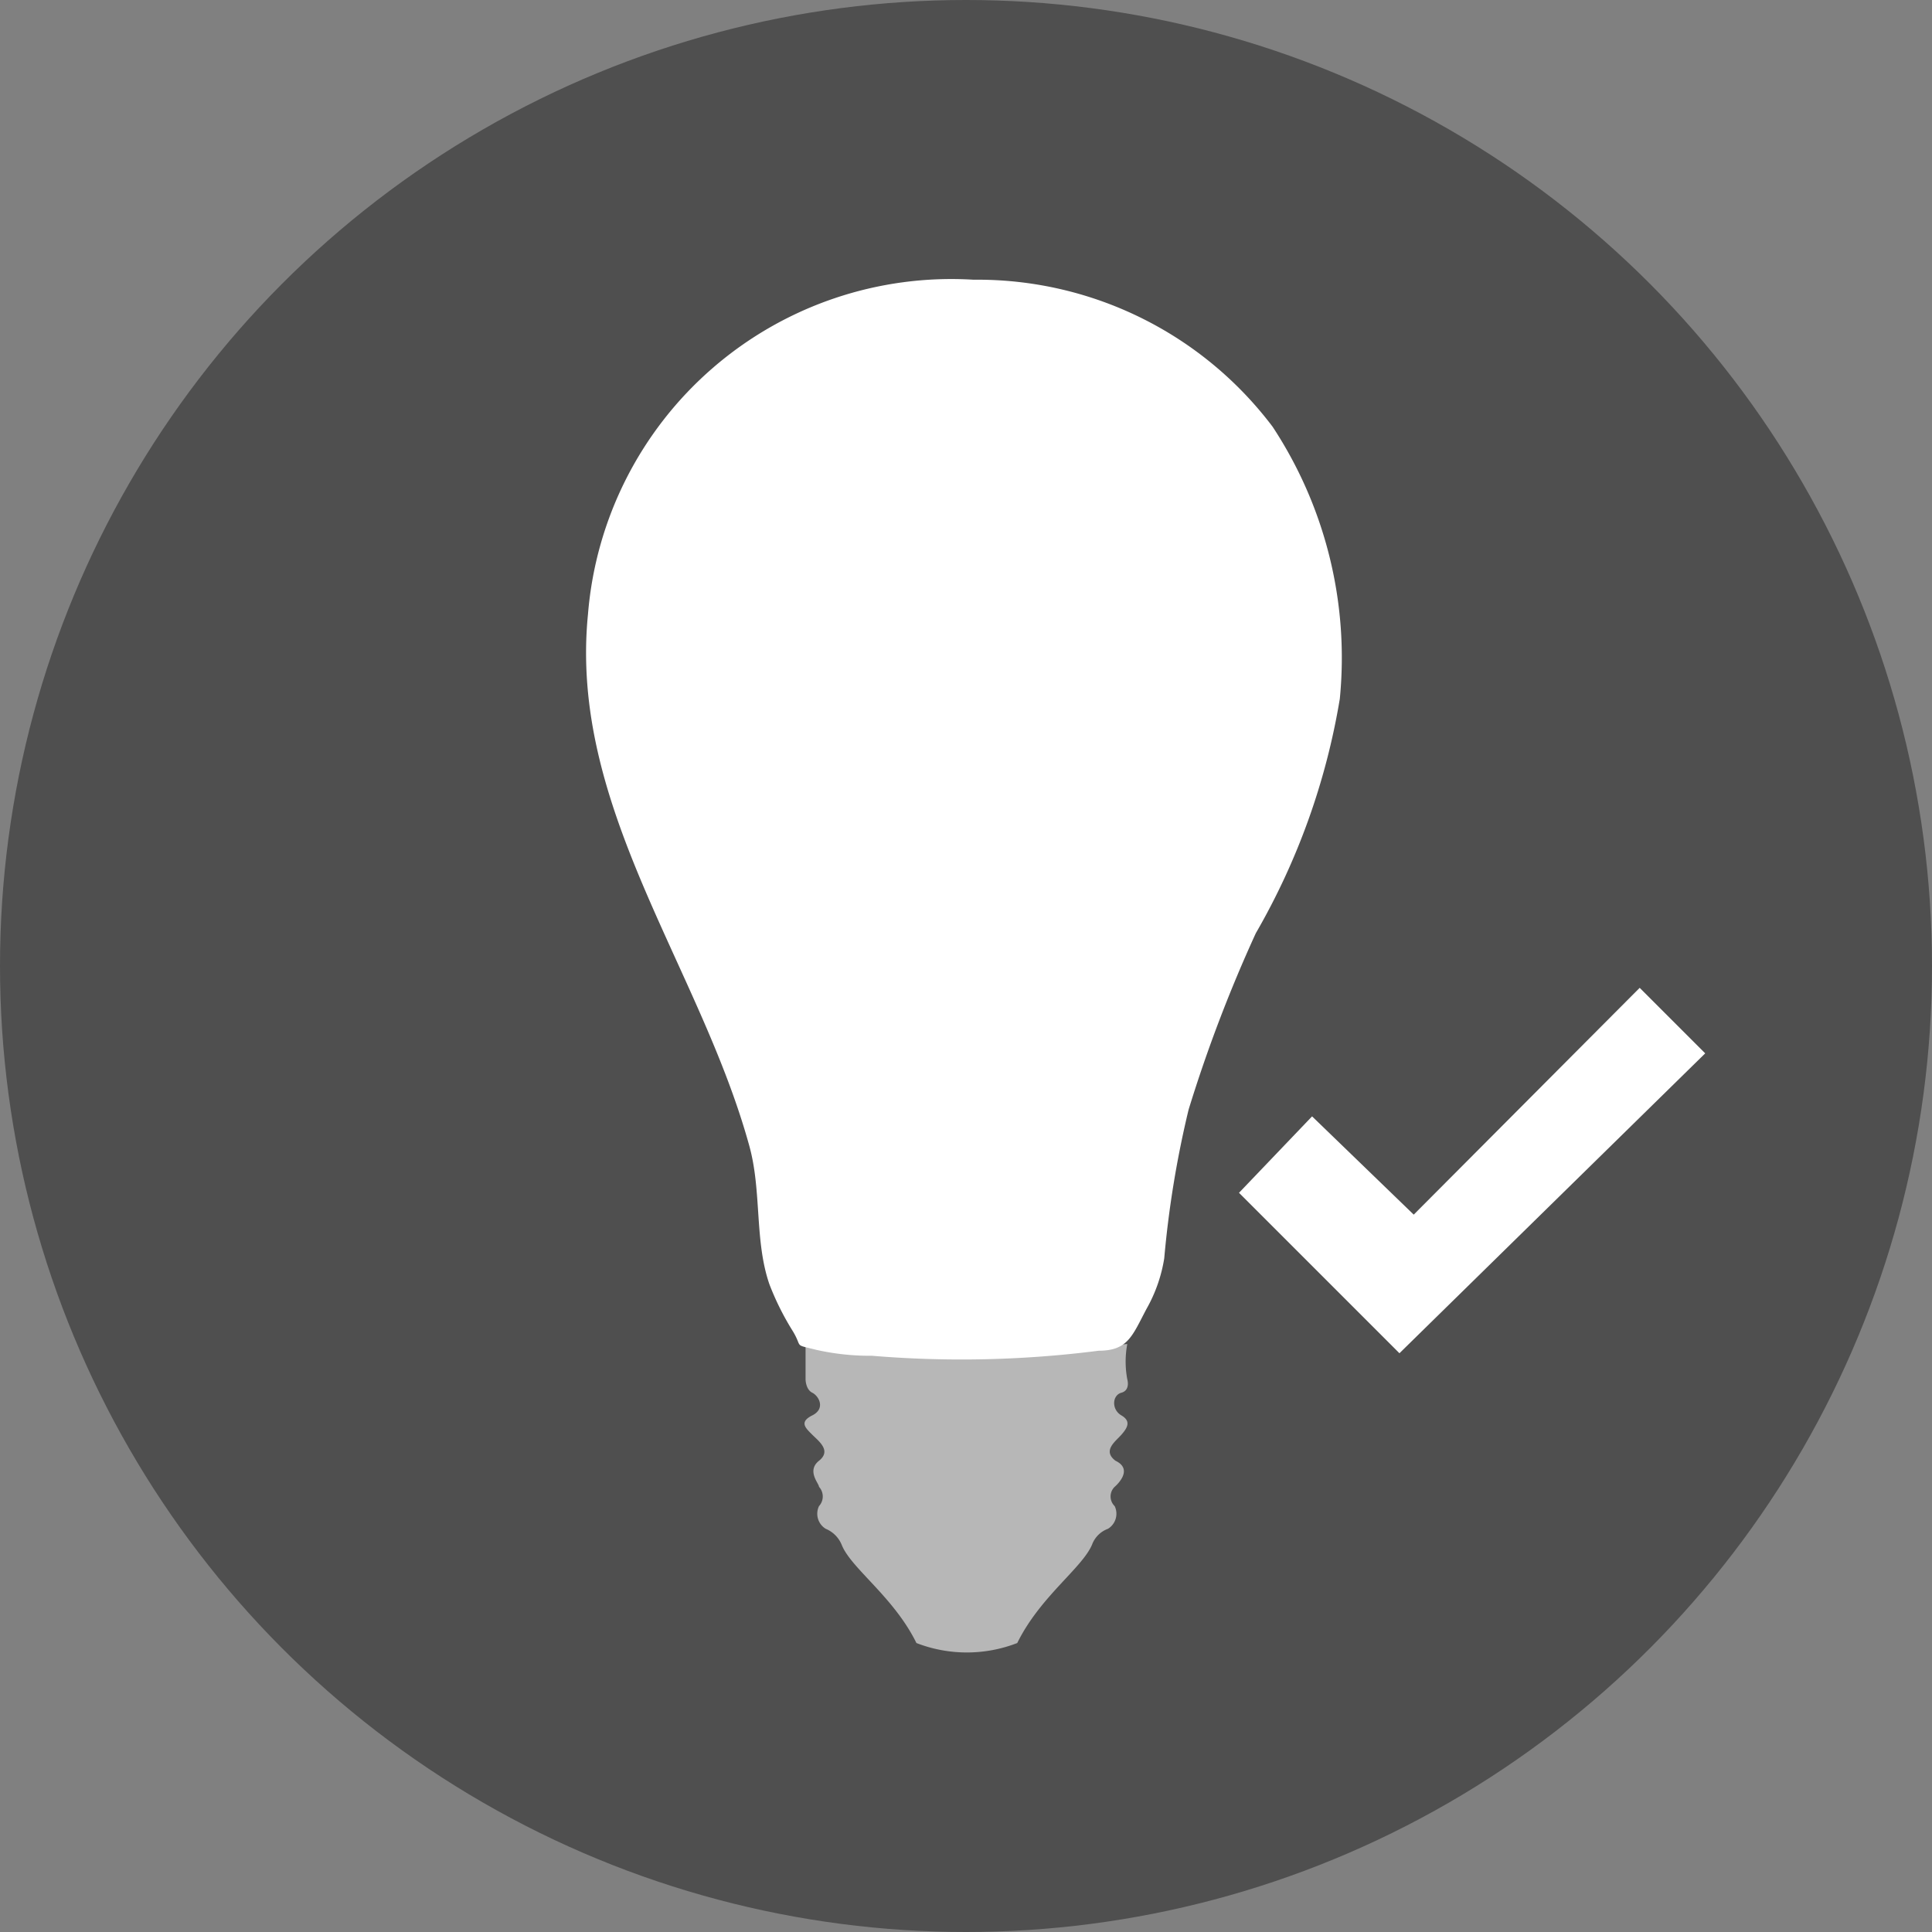
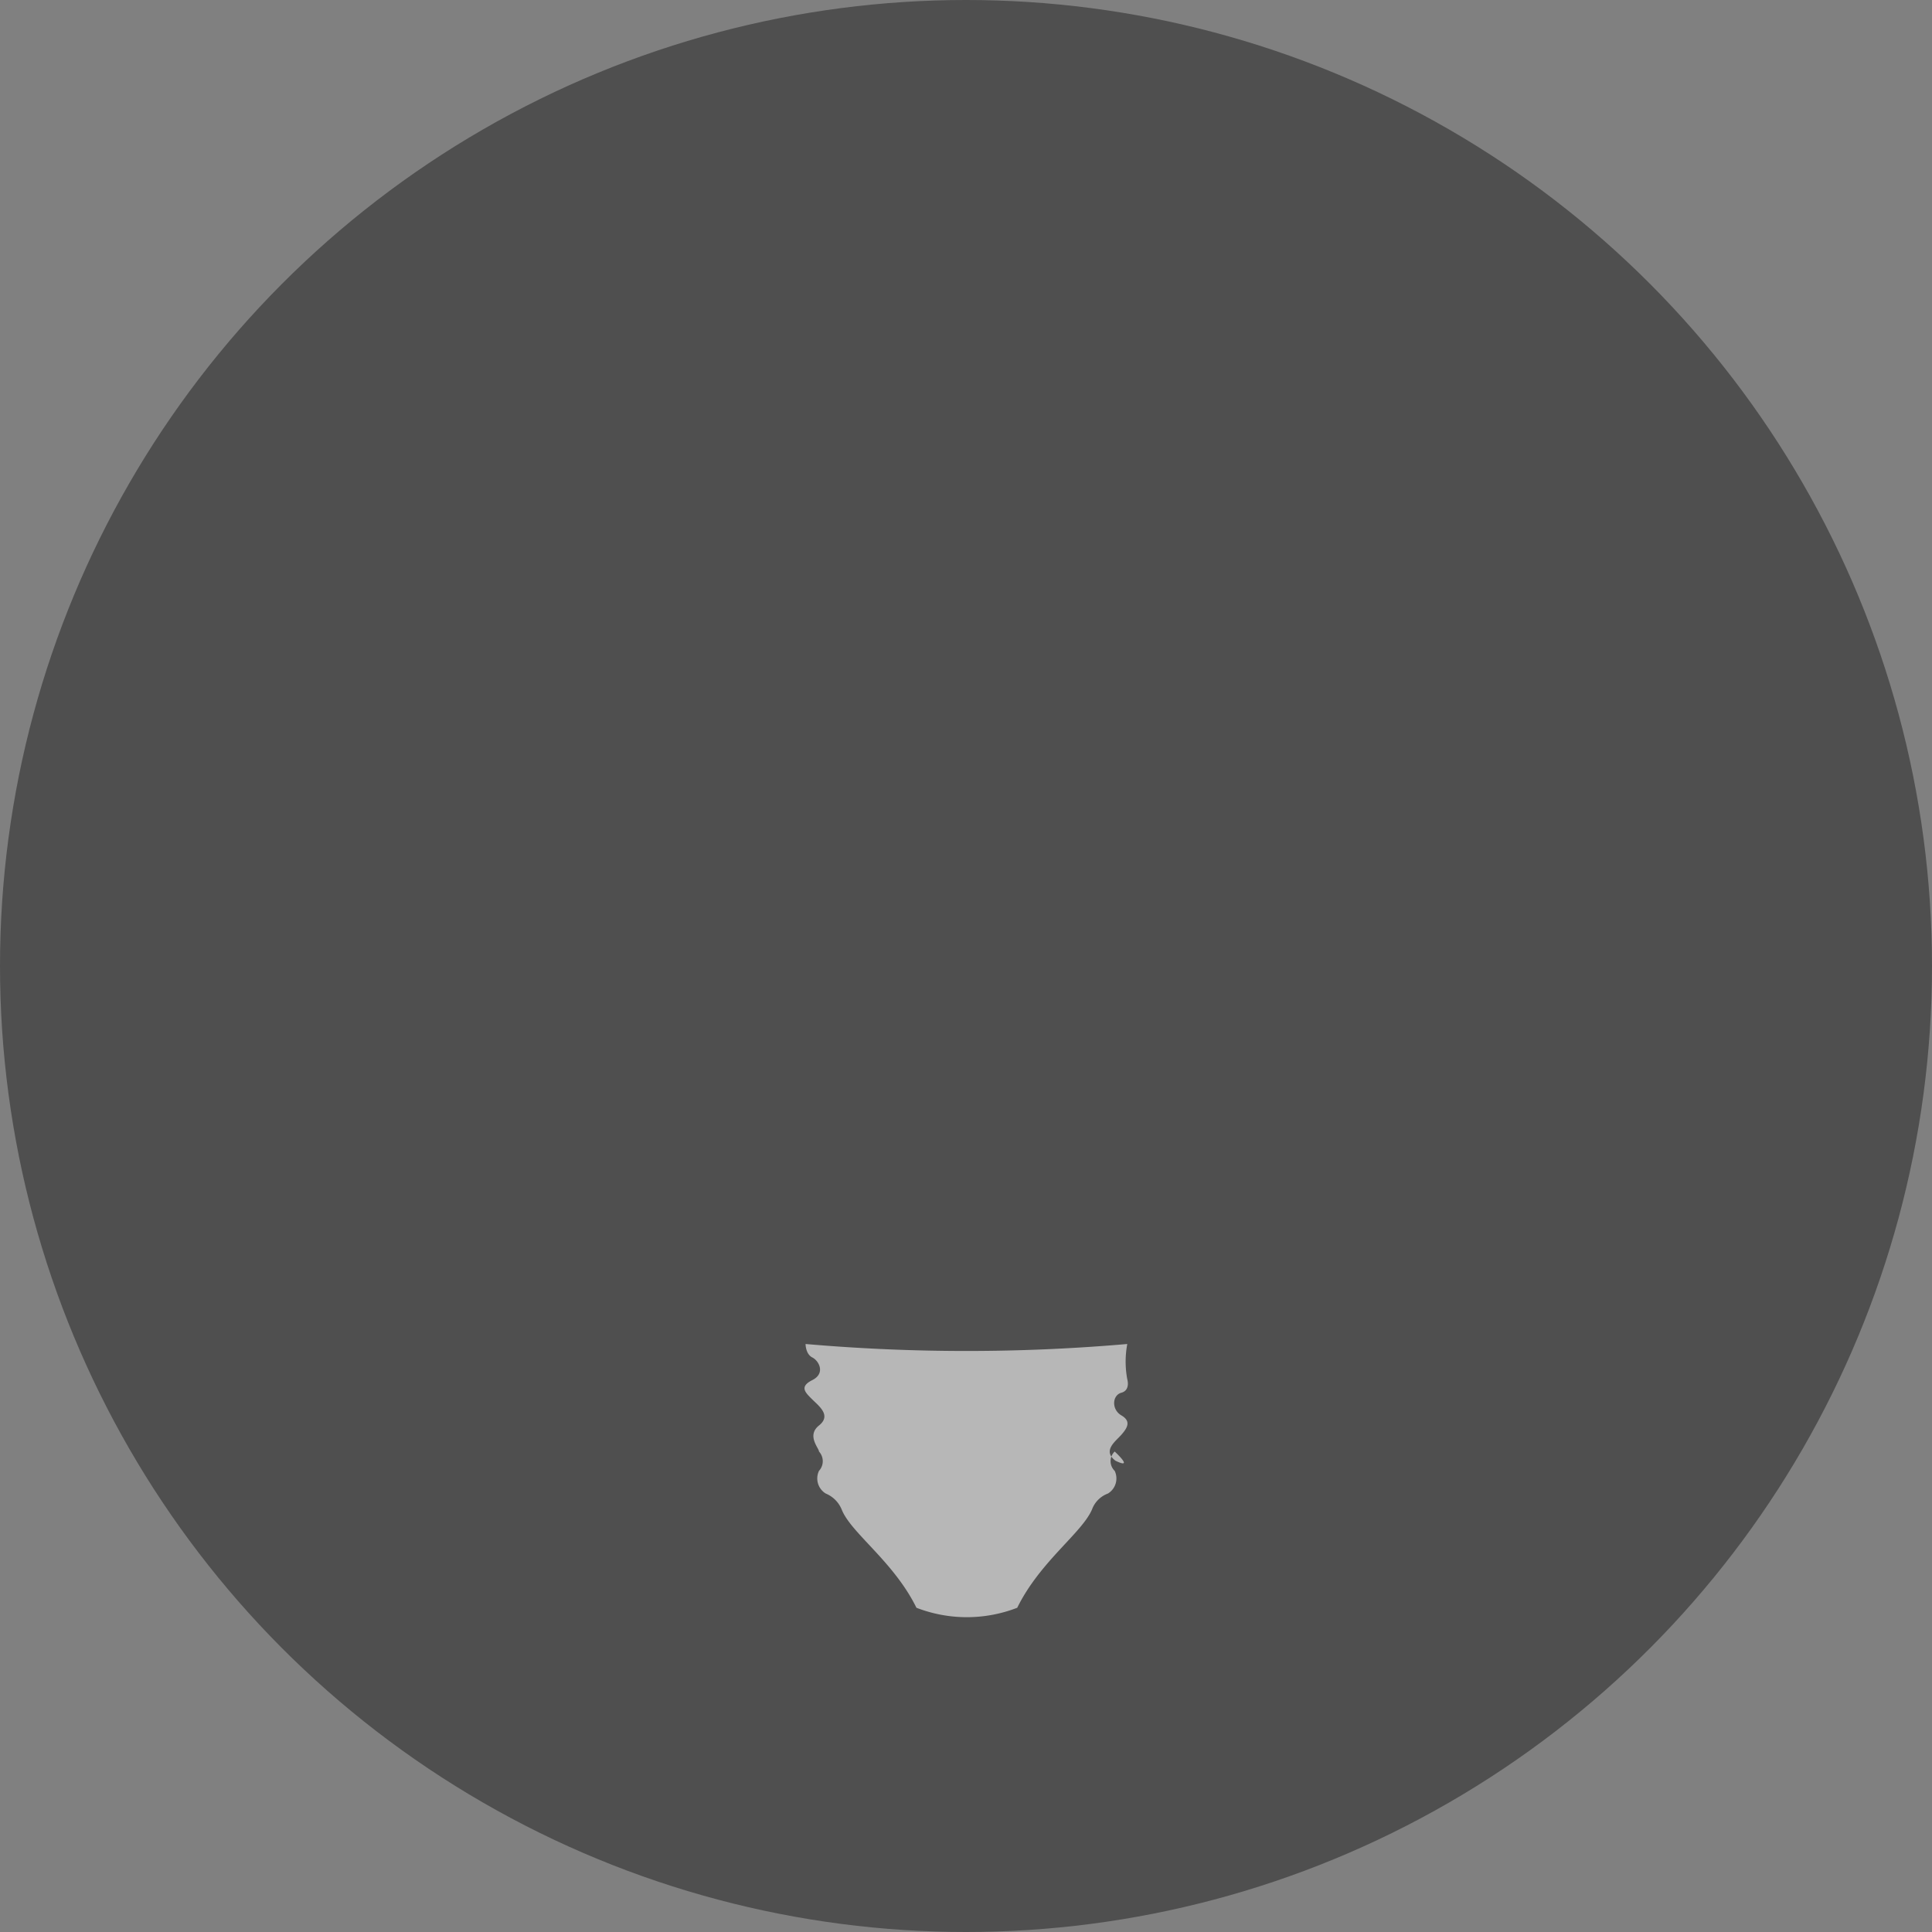
<svg xmlns="http://www.w3.org/2000/svg" id="b2b88f0a-1a4c-4d93-afb5-0c16d2c39a67" data-name="Ebene 1" width="23" height="23" viewBox="0 0 23 23">
  <rect x="0" y="0" width="23" height="23" fill="#808080" stroke="none" />
  <title>Zeichenfläche 152</title>
  <circle cx="11.5" cy="11.5" r="11.5" style="fill:#4f4f4f" />
-   <path d="M13.28,17.39c-.16-.12,0-.23.07-.31s.12-.16,0-.23-.11-.24,0-.27.07-.16.07-.16a1.14,1.14,0,0,1,0-.42,22.11,22.11,0,0,1-3.83,0v.42s0,.12.08.16.16.19,0,.27-.08.15,0,.23.23.19.08.31,0,.27,0,.31a.17.17,0,0,1,0,.23.21.21,0,0,0,.08.27.35.35,0,0,1,.19.19c.11.28.62.62.89,1.17a1.66,1.66,0,0,0,1.2,0c.27-.55.77-.89.89-1.17a.32.32,0,0,1,.19-.19.21.21,0,0,0,.08-.27.16.16,0,0,1,0-.23S13.51,17.5,13.28,17.39Z" style="fill:#b7b7b7" />
-   <path d="M11.59,3.33A4.34,4.34,0,0,0,7,7.31c-.23,2.3,1.33,4.19,1.92,6.33.15.54.06,1.13.24,1.65a3.25,3.25,0,0,0,.28.56c.12.2,0,.15.28.22a2.9,2.9,0,0,0,.66.07,12.83,12.83,0,0,0,2.7-.06c.35,0,.4-.18.57-.5a1.79,1.79,0,0,0,.21-.6,12.09,12.09,0,0,1,.29-1.77,17.14,17.14,0,0,1,.8-2.1,8.28,8.28,0,0,0,1-2.79,5,5,0,0,0-.8-3.24A4.4,4.4,0,0,0,11.59,3.33Z" style="fill:#fff" />
-   <polygon points="14.75 14.2 15.62 13.29 16.83 14.46 19.52 11.76 20.3 12.54 16.66 16.11 14.75 14.2" style="fill:#fff" />
+   <path d="M13.28,17.39c-.16-.12,0-.23.07-.31s.12-.16,0-.23-.11-.24,0-.27.07-.16.07-.16a1.14,1.14,0,0,1,0-.42,22.11,22.11,0,0,1-3.83,0s0,.12.08.16.16.19,0,.27-.08.15,0,.23.23.19.08.31,0,.27,0,.31a.17.17,0,0,1,0,.23.21.21,0,0,0,.08.27.35.35,0,0,1,.19.19c.11.28.62.62.89,1.17a1.66,1.66,0,0,0,1.2,0c.27-.55.77-.89.89-1.17a.32.32,0,0,1,.19-.19.21.21,0,0,0,.08-.27.16.16,0,0,1,0-.23S13.51,17.5,13.28,17.39Z" style="fill:#b7b7b7" />
</svg>